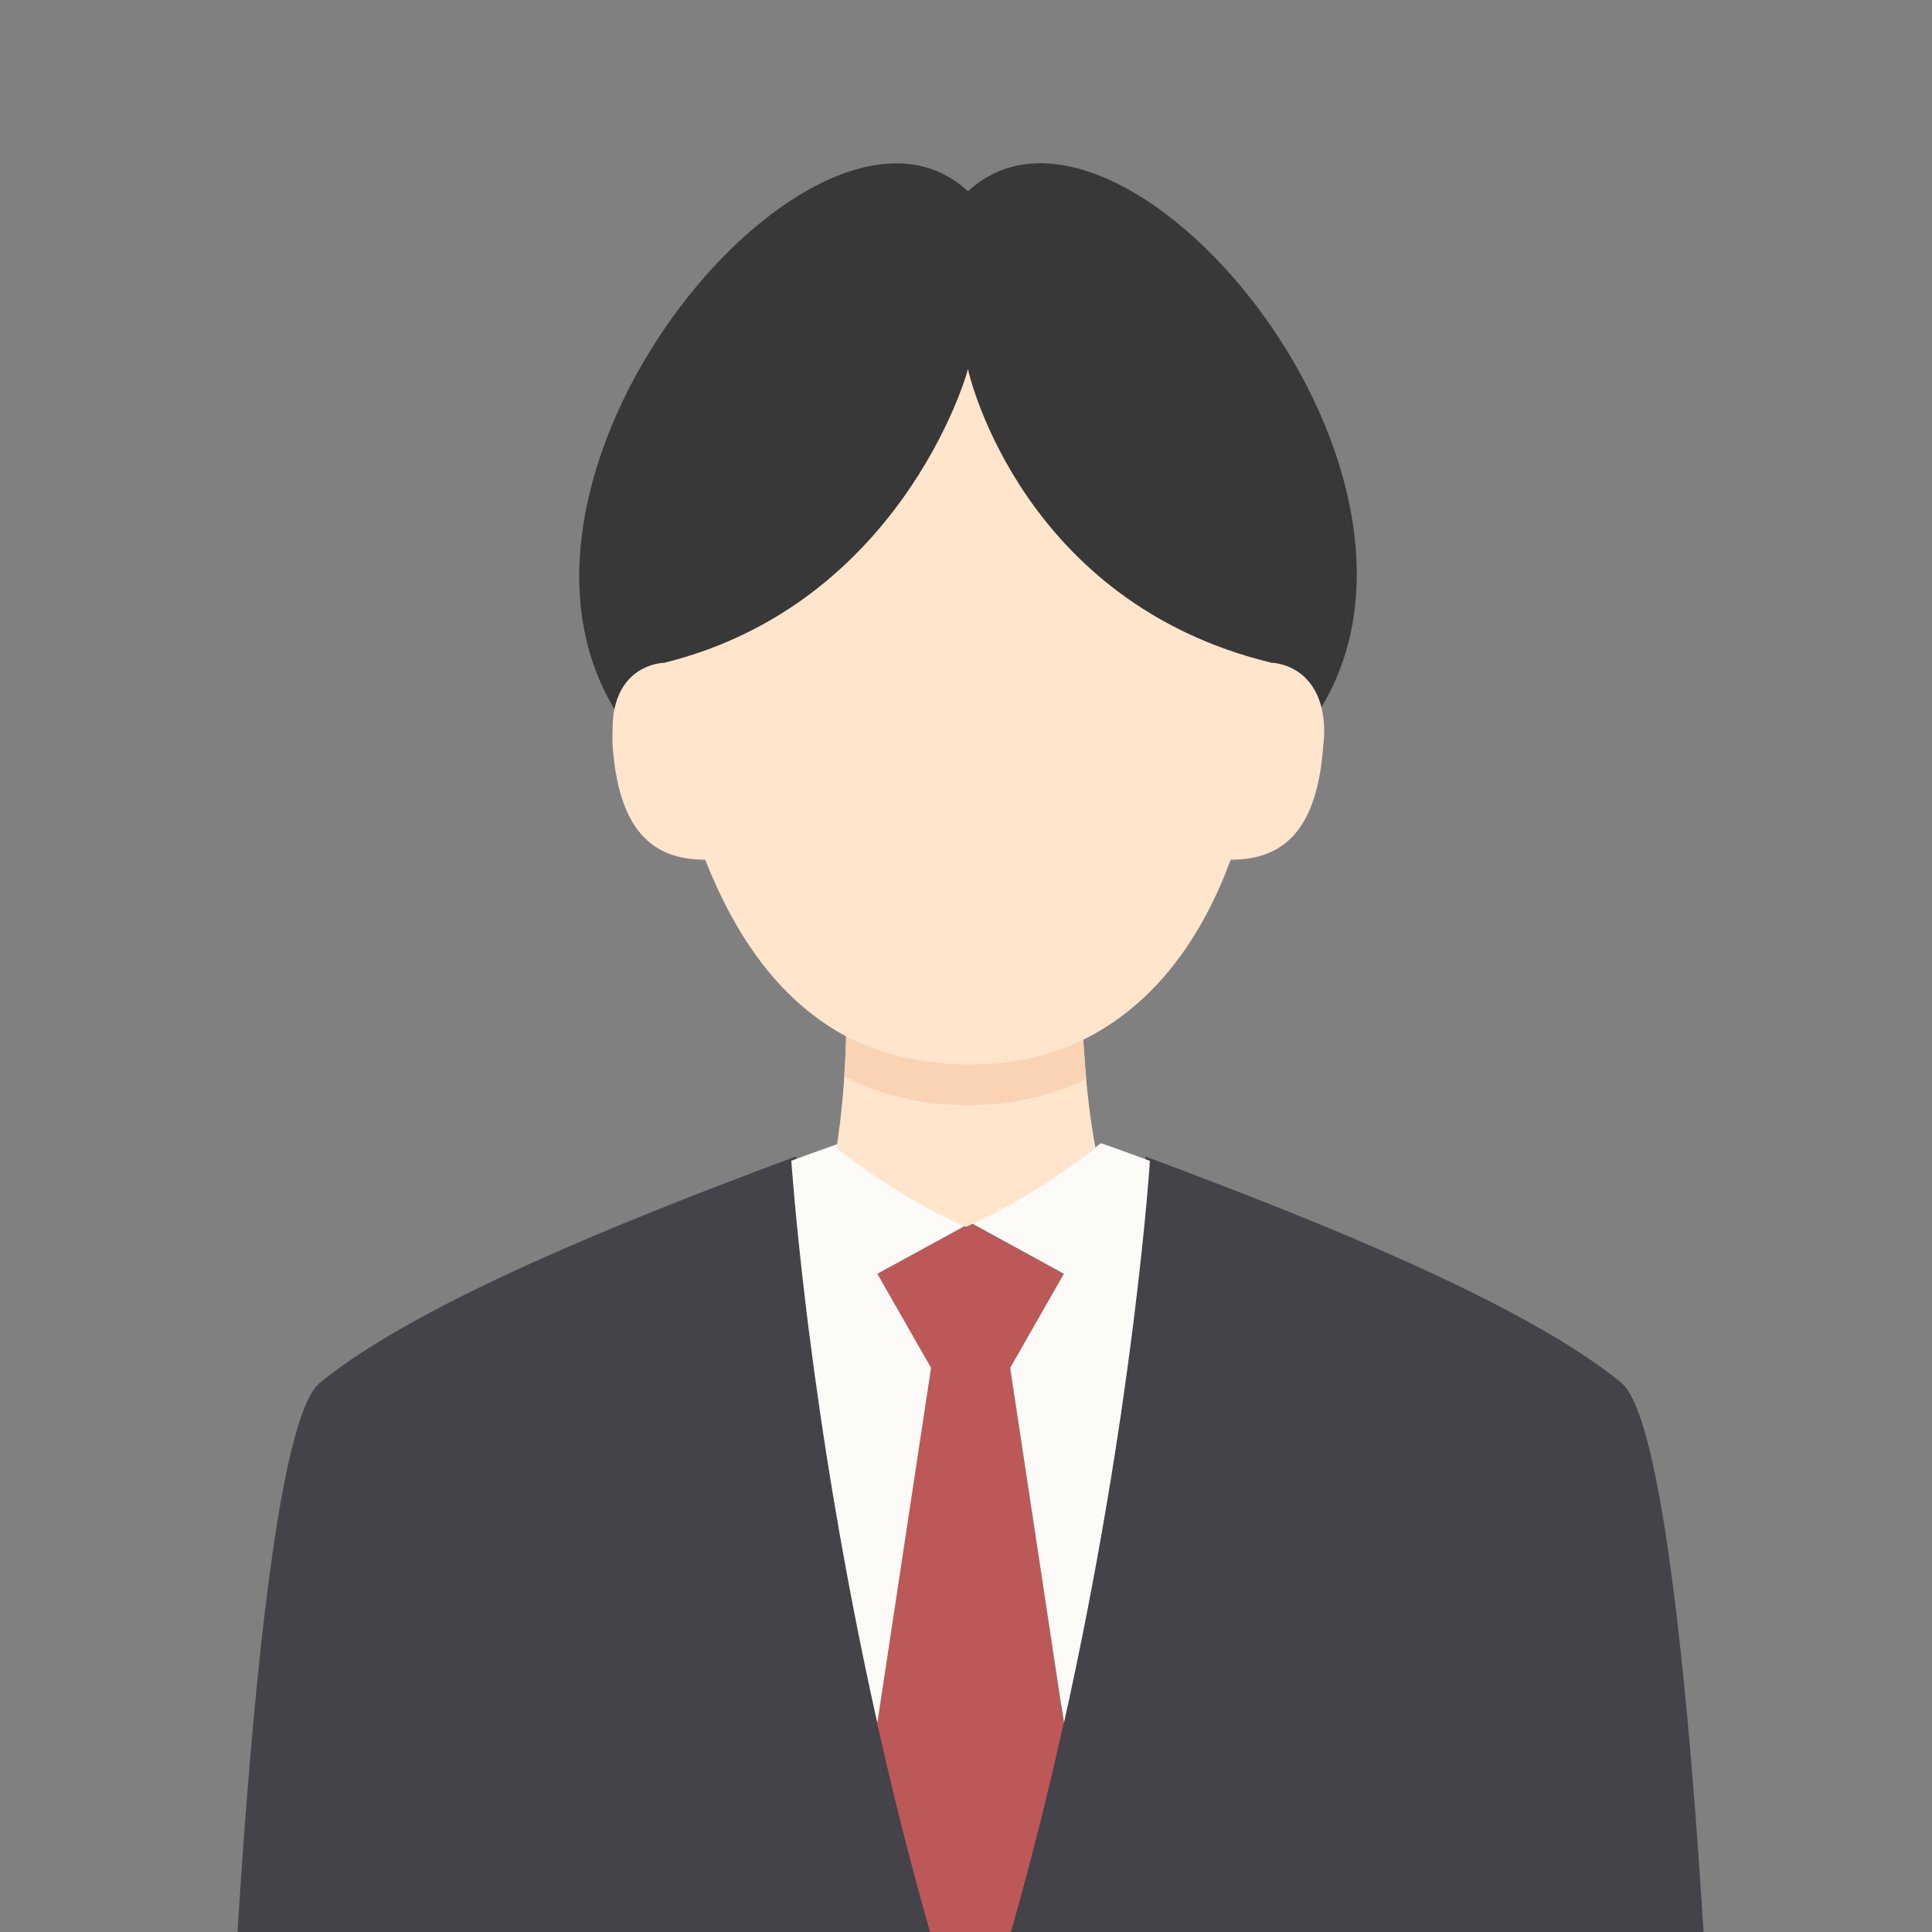
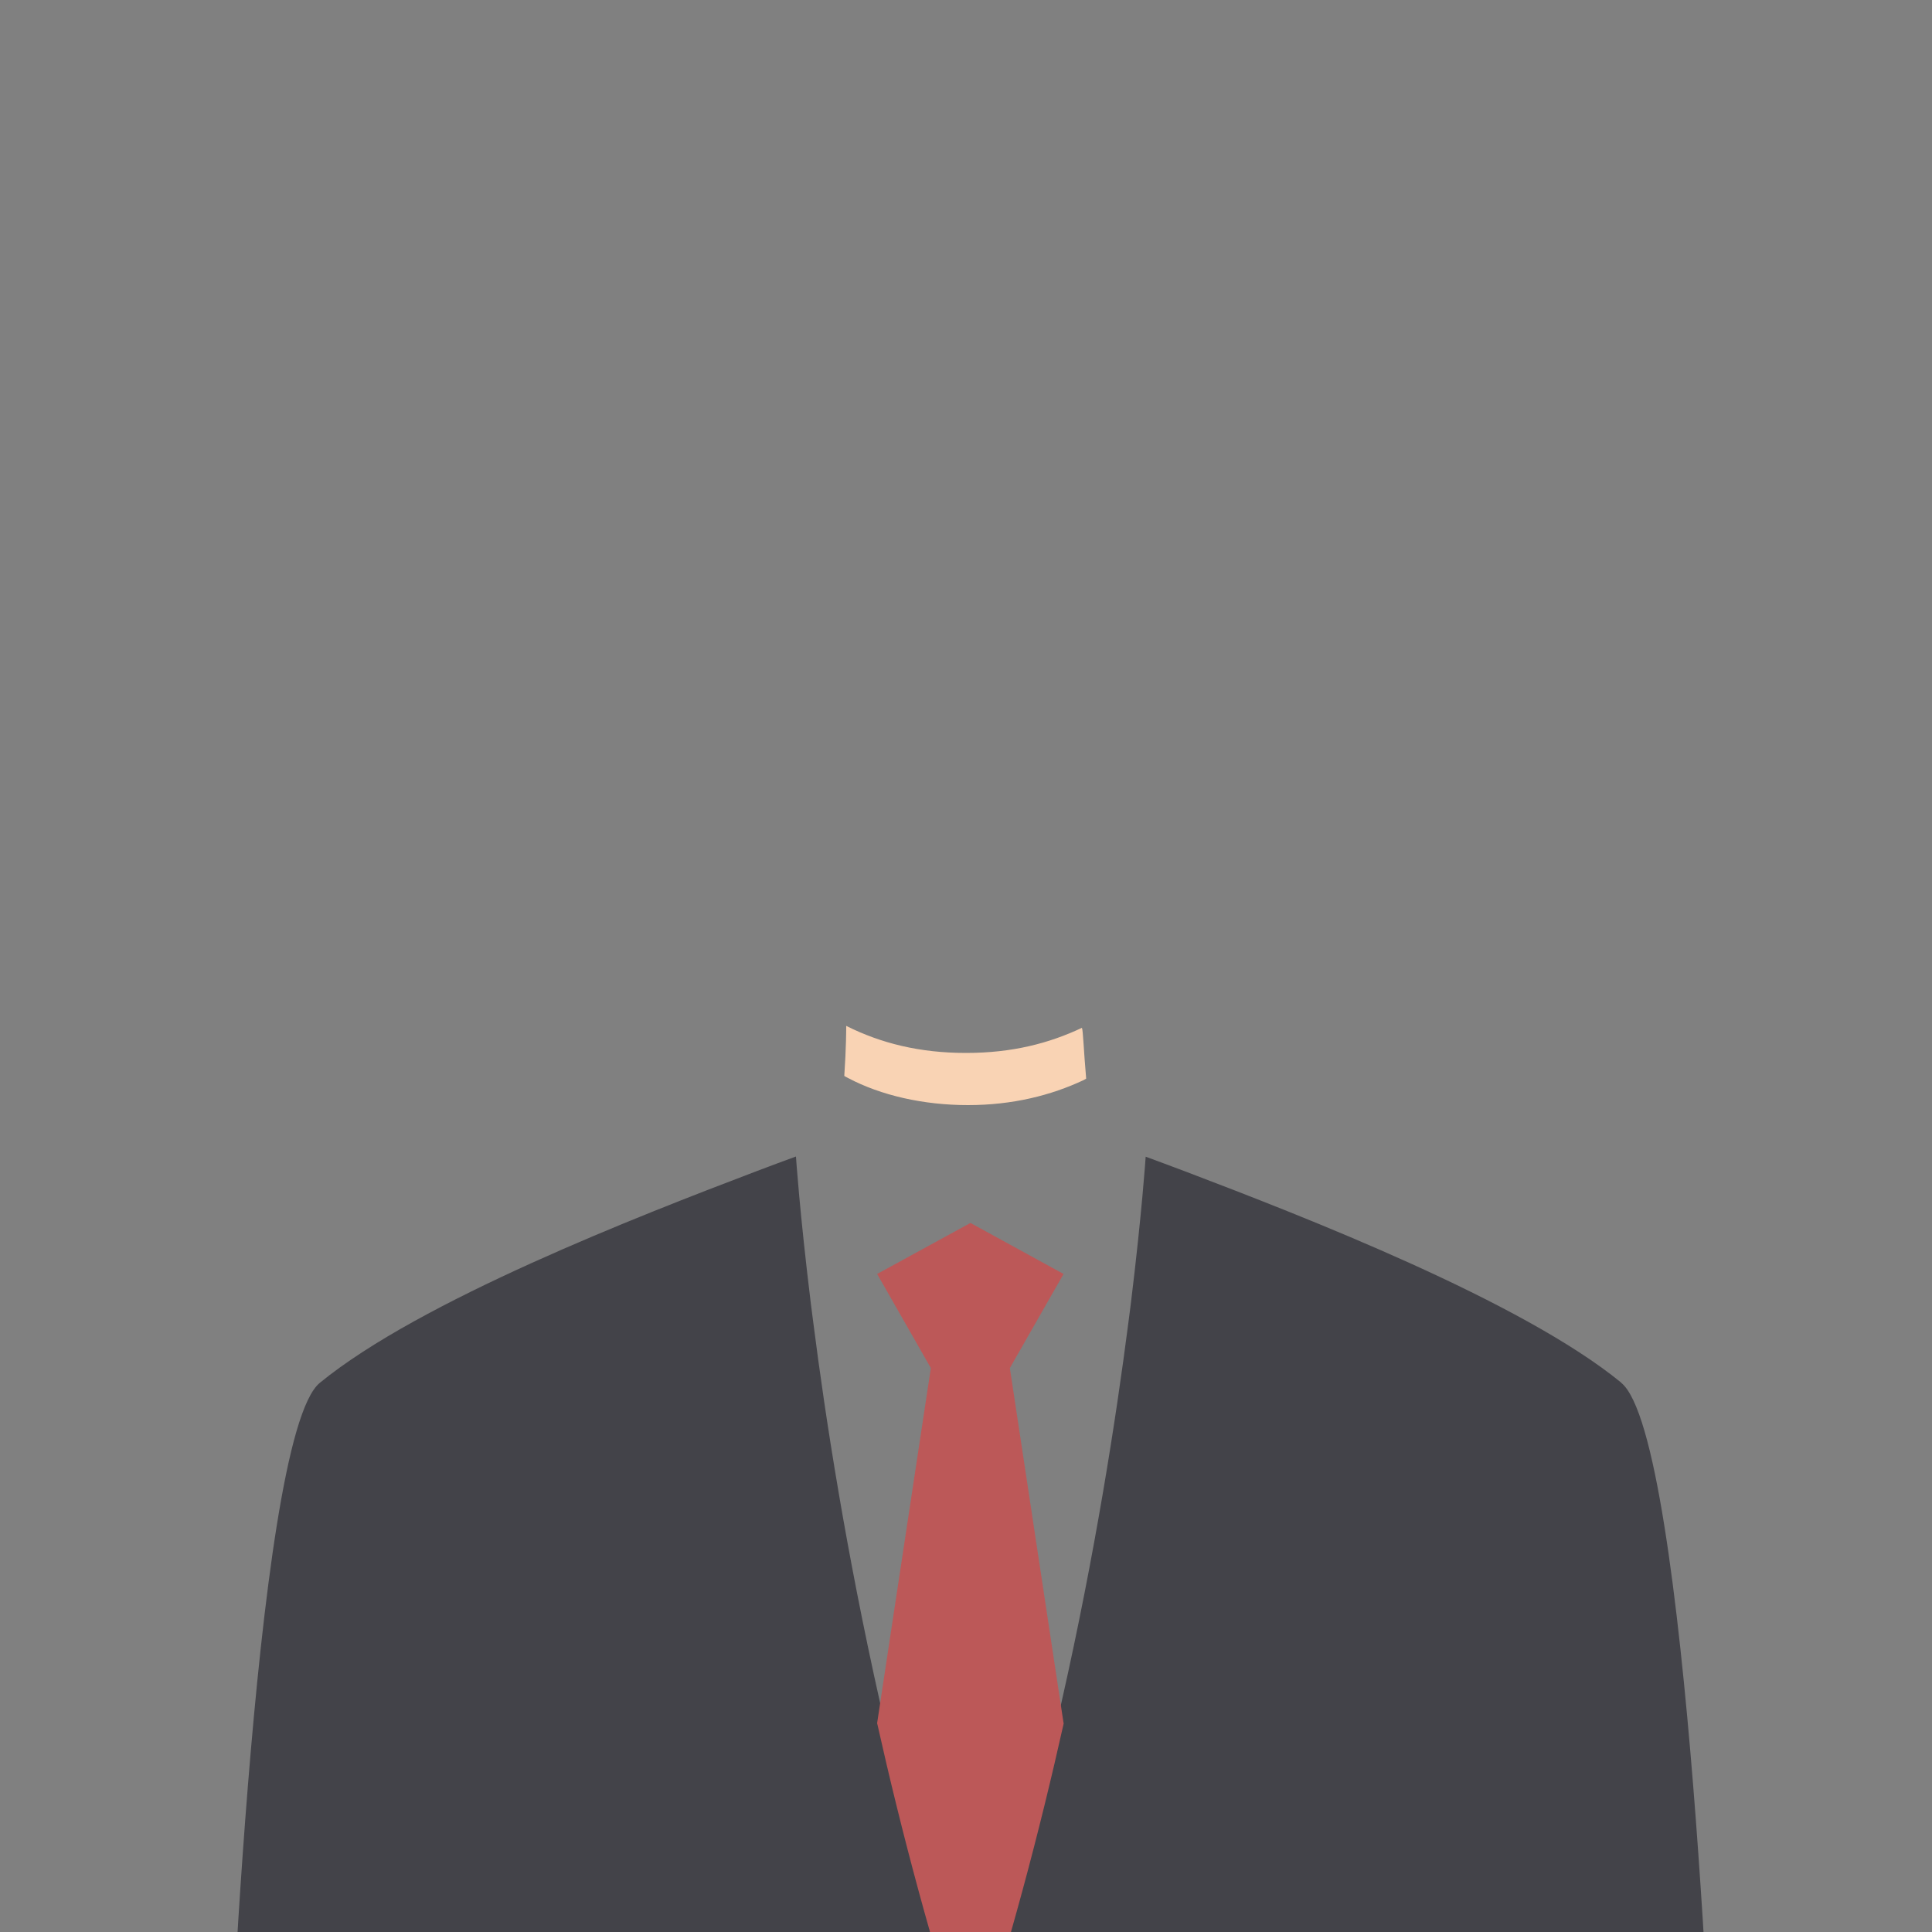
<svg xmlns="http://www.w3.org/2000/svg" id="b" viewBox="0 0 100 100">
  <rect x="0" y="0" width="100" height="100" fill="#808080" stroke="none" />
  <defs>
    <style>.e{fill:#f9d3b4;}.e,.f,.g,.h,.i,.j,.k{stroke-width:0px;}.f{fill:#ffe5cc;}.l{clip-path:url(#d);}.g{fill:#bc5858;}.h{fill:none;}.i{fill:#434349;}.j{fill:#fcfbf7;}.k{fill:#383838;}</style>
    <clipPath id="d">
      <rect class="h" width="100" height="100" />
    </clipPath>
  </defs>
  <g id="c">
    <g class="l">
      <path class="i" d="m83.92,71.57c-5.15-4.22-16.4-8.59-22.5-10.91-.79-.3-1.5-.56-2.12-.79h0s-.19,2.88-.77,7.62c-.04.3-.08.62-.12.93-.65,5.05-1.72,11.95-3.46,19.66-1.22,5.42-2.76,11.24-4.71,17.1-1.94-5.86-3.49-11.68-4.7-17.1-1.73-7.72-2.81-14.62-3.45-19.67-.04-.32-.08-.63-.12-.93-.58-4.73-.77-7.6-.77-7.6v-.02c-.6.22-1.28.47-2.04.76-6.08,2.31-17.42,6.71-22.6,10.95-3.5,2.81-4.83,39.57-4.83,39.57h77.01s-1.33-36.75-4.83-39.57Z" />
      <path class="g" d="m55.06,89.19h0c-1.25,5.59-2.83,11.6-4.83,17.64-1.99-6.04-3.58-12.05-4.83-17.64h0s2.78-18.38,2.78-18.38l-2.78-4.87,4.83-2.64,4.82,2.64-2.78,4.87,2.78,18.38Z" />
-       <path class="j" d="m59.52,60.09h0s-.19,2.97-.79,7.85c-.04.31-.08.64-.12.96-.66,5.2-1.77,12.33-3.54,20.28h0l-2.78-18.38,2.78-4.87-4.82-2.64c3.54-1.5,6.73-4.12,6.73-4.12,0,0,.96.33,2.55.92Zm-18.56,0v.02s.2,2.96.79,7.83c.04.31.08.64.12.96.66,5.2,1.76,12.32,3.54,20.28l2.78-18.38-2.78-4.87,4.83-2.64c-4-1.73-6.75-4.12-6.75-4.12,0,0-.96.33-2.53.91Z" />
-       <path class="f" d="m56.7,59.4s-3.2,2.6-6.7,4.1c-3.9-1.7-6.7-4.1-6.7-4.1h0c.5-3.2.5-6.1.5-6.3,1.8.9,3.8,1.4,6.2,1.4s4.3-.5,6-1.3c.1.2.1,3,.7,6.2h0Z" />
      <path class="e" d="m56,53.2c-1.7.8-3.6,1.3-6,1.3s-4.4-.5-6.2-1.4c0,.12,0,1.13-.1,2.59.07.04.13.08.2.11,1.7.9,3.9,1.4,6.2,1.4s4.3-.5,6-1.3c.04-.02.08-.05.12-.07-.13-1.48-.16-2.51-.22-2.63Z" />
-       <path class="f" d="m68.4,36.6c-.6-2.3-2.6-2.3-2.6-2.3.1-1,.1-1.7.1-1.7-12.9-4.4-15.7-14.1-15.8-14.6-.2.5-2.9,10.2-15.8,14.6,0,0,0,.7.1,1.7,0,0-2.1,0-2.6,2.4-.1.5-.1,1.1-.1,1.8.3,4.4,2,6,4.8,6,1.5,3.8,3.8,7.4,7.6,9.3,1.7.8,3.8,1.3,6,1.3s4.1-.4,5.8-1.2c4-1.9,6.4-5.6,7.8-9.4,2.8,0,4.5-1.6,4.8-6,.1-.8,0-1.4-.1-1.9Z" />
-       <path class="k" d="m34.4,34.3s-2.1,0-2.6,2.4h0c-7.6-12.6,10.6-34,18.3-26.8,7.8-7.2,25.9,14.1,18.3,26.7h0c-.6-2.3-2.6-2.3-2.6-2.3-12.8-3.1-15.6-14.7-15.7-15.2-.1.5-3.6,12.2-15.7,15.2h0Z" />
    </g>
  </g>
</svg>